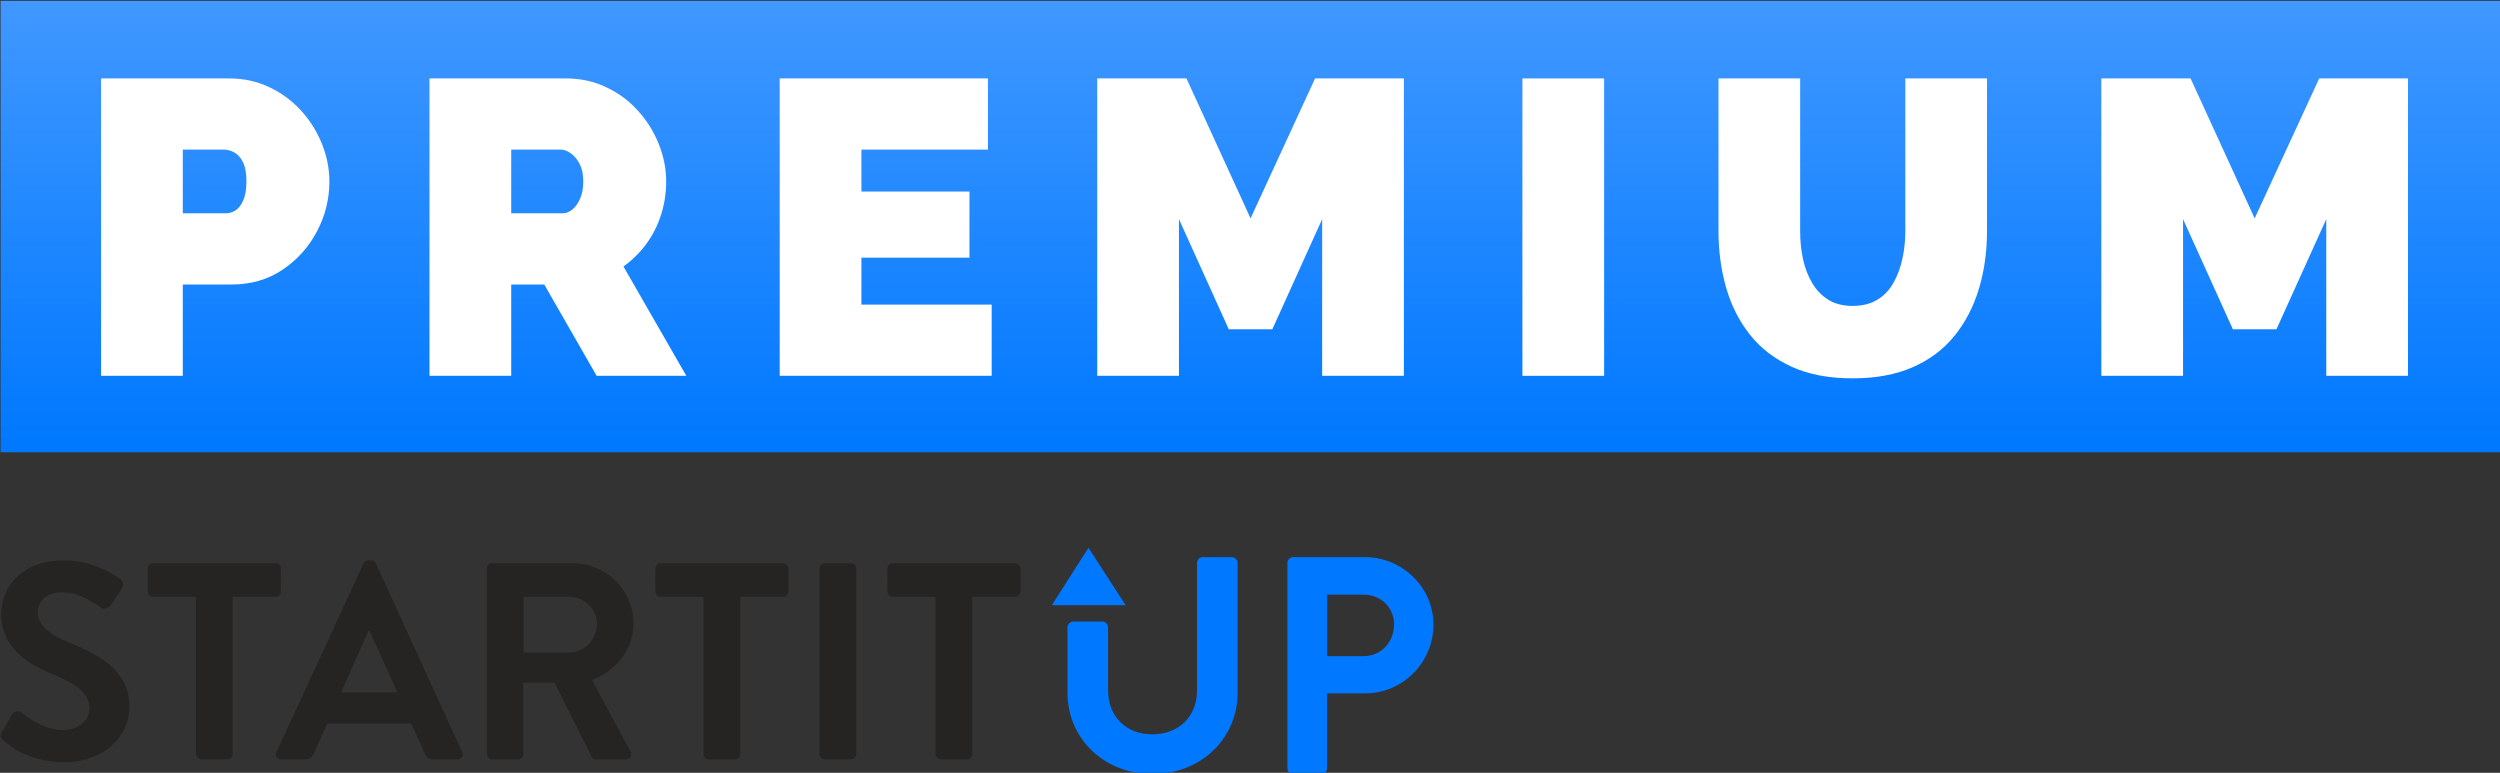
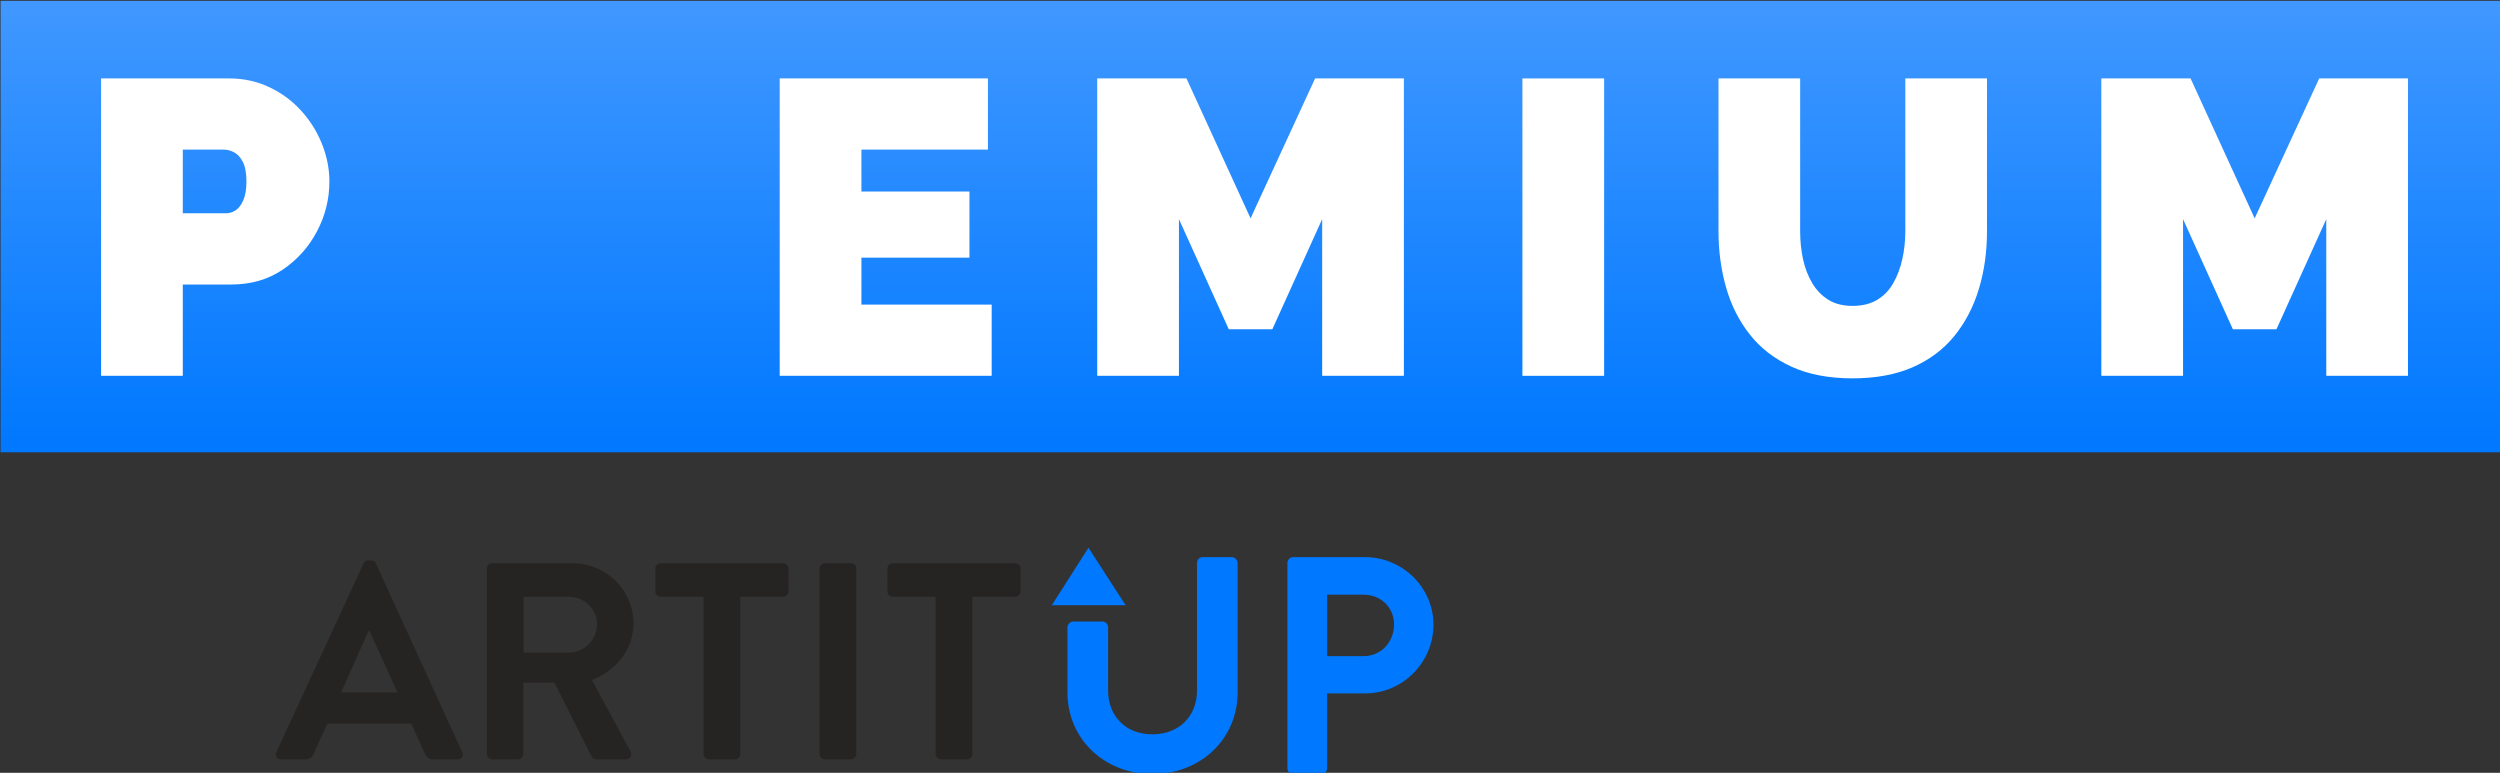
<svg xmlns="http://www.w3.org/2000/svg" xmlns:ns1="http://www.inkscape.org/namespaces/inkscape" xmlns:ns2="http://sodipodi.sourceforge.net/DTD/sodipodi-0.dtd" xmlns:xlink="http://www.w3.org/1999/xlink" width="212.777mm" height="65.774mm" viewBox="0 0 212.777 65.774" version="1.1" id="svg12" ns1:version="1.1 (c4e8f9e, 2021-05-24)" ns2:docname="logo-premium-vector.svg">
  <rect x="0" y="0" width="212.777" height="65.774" fill="#333333" stroke="none" />
  <ns2:namedview id="namedview14" pagecolor="#ffffff" bordercolor="#666666" borderopacity="1.0" ns1:pageshadow="2" ns1:pageopacity="0.0" ns1:pagecheckerboard="0" ns1:document-units="px" showgrid="false" fit-margin-top="0" fit-margin-left="0" fit-margin-right="0" fit-margin-bottom="0" ns1:zoom="0.29245176" ns1:cx="712.93809" ns1:cy="856.55152" ns1:window-width="1530" ns1:window-height="1091" ns1:window-x="2231" ns1:window-y="200" ns1:window-maximized="0" ns1:current-layer="layer1" />
  <defs id="defs9">
    <g id="g62">
      <symbol overflow="visible" id="glyph0-0">
        <path style="stroke:none" d="M 56.359,-2.922 C 56.359,-0.973 55.25,0 53.031,0 h -45.25 C 6.695,0 5.969,-0.203 5.594,-0.609 5.227,-1.016 5.047,-1.656 5.047,-2.531 v -66.859 c 0,-1.539 0.641,-2.312 1.922,-2.312 h 47.578 c 1.207,0 1.812,0.703 1.812,2.109 z m -5.25,-4.547 v -57.375 c 0,-1.207 -0.508,-1.812 -1.516,-1.812 H 11.922 c -1.086,0 -1.625,0.641 -1.625,1.922 v 57.562 c 0,0.68 0.164,1.203 0.5,1.578 0.344,0.367 0.953,0.547 1.828,0.547 h 35.656 c 1.883,0 2.828,-0.805 2.828,-2.422 z M 48.281,-2.828 7.172,-67.562 l 5.25,-2.734 41.922,66.969 z m 0,0" id="path41" />
      </symbol>
      <symbol overflow="visible" id="glyph0-1">
        <path style="stroke:none" d="M 6.156,0 V -71.703 H 37.062 c 3.5,0 6.727,0.711 9.688,2.125 2.969,1.406 5.531,3.309 7.688,5.703 2.156,2.387 3.82,5.062 5,8.031 1.176,2.961 1.766,5.953 1.766,8.984 0,4.242 -0.996,8.246 -2.984,12.016 -1.98,3.773 -4.742,6.855 -8.281,9.25 -3.531,2.387 -7.652,3.578 -12.359,3.578 H 25.859 V 0 Z m 19.703,-39.188 h 10.406 c 0.801,0 1.57,-0.234 2.312,-0.703 0.738,-0.477 1.359,-1.285 1.859,-2.422 0.508,-1.145 0.766,-2.66 0.766,-4.547 0,-2.02 -0.289,-3.586 -0.859,-4.703 -0.574,-1.113 -1.281,-1.891 -2.125,-2.328 -0.836,-0.438 -1.656,-0.656 -2.469,-0.656 h -9.891 z m 0,0" id="path44" />
      </symbol>
      <symbol overflow="visible" id="glyph0-2">
-         <path style="stroke:none" d="m 6.156,0 v -71.703 h 32.938 c 3.5,0 6.727,0.711 9.688,2.125 2.969,1.406 5.523,3.309 7.672,5.703 2.156,2.387 3.82,5.062 5,8.031 1.176,2.961 1.766,5.953 1.766,8.984 0,2.762 -0.406,5.422 -1.219,7.984 -0.805,2.555 -1.98,4.891 -3.531,7.016 -1.543,2.117 -3.391,3.949 -5.547,5.5 L 68.078,0 h -21.625 l -12.625,-22.016 h -7.969 V 0 Z M 25.859,-39.188 H 38.281 c 0.801,0 1.57,-0.301 2.312,-0.906 0.75,-0.602 1.375,-1.477 1.875,-2.625 0.508,-1.145 0.766,-2.523 0.766,-4.141 0,-1.688 -0.289,-3.082 -0.859,-4.188 -0.574,-1.113 -1.281,-1.973 -2.125,-2.578 -0.844,-0.613 -1.668,-0.922 -2.469,-0.922 H 25.859 Z m 0,0" id="path47" />
-       </symbol>
+         </symbol>
      <symbol overflow="visible" id="glyph0-3">
        <path style="stroke:none" d="M 57.266,-17.172 V 0 H 6.156 v -71.703 h 50.203 v 17.156 h -30.5 V -44.438 H 51.906 v 15.953 H 25.859 v 11.312 z m 0,0" id="path50" />
      </symbol>
      <symbol overflow="visible" id="glyph0-4">
        <path style="stroke:none" d="M 60.391,0 V -37.781 L 48.375,-11.219 h -10.5 L 25.859,-37.781 V 0 H 6.156 V -71.703 H 27.672 L 43.125,-37.969 58.688,-71.703 H 80.094 V 0 Z m 0,0" id="path53" />
      </symbol>
      <symbol overflow="visible" id="glyph0-5">
        <path style="stroke:none" d="M 6.156,0 V -71.703 H 25.859 V 0 Z m 0,0" id="path56" />
      </symbol>
      <symbol overflow="visible" id="glyph0-6">
        <path style="stroke:none" d="m 37.469,0.609 c -5.719,0 -10.637,-0.941 -14.75,-2.828 C 18.613,-4.102 15.266,-6.695 12.672,-10 10.078,-13.301 8.176,-17.086 6.969,-21.359 5.758,-25.641 5.156,-30.133 5.156,-34.844 v -36.859 h 19.688 v 36.859 c 0,2.355 0.234,4.609 0.703,6.766 0.477,2.156 1.223,4.078 2.234,5.766 1.008,1.68 2.301,3.008 3.875,3.984 1.582,0.98 3.52,1.469 5.812,1.469 2.352,0 4.336,-0.488 5.953,-1.469 1.625,-0.977 2.922,-2.328 3.891,-4.047 0.977,-1.719 1.703,-3.648 2.172,-5.797 0.477,-2.156 0.719,-4.379 0.719,-6.672 v -36.859 h 19.688 v 36.859 c 0,4.98 -0.656,9.625 -1.969,13.938 -1.312,4.312 -3.281,8.086 -5.906,11.312 -2.625,3.23 -5.977,5.742 -10.047,7.531 -4.074,1.781 -8.906,2.672 -14.5,2.672 z m 0,0" id="path59" />
      </symbol>
    </g>
    <clipPath id="clip1">
-       <path d="M 221.273,307.355 H 824.422 V 416.203 H 221.273 Z m 0,0" id="path64" />
+       <path d="M 221.273,307.355 H 824.422 V 416.203 H 221.273 m 0,0" id="path64" />
    </clipPath>
    <linearGradient id="linear0" gradientUnits="userSpaceOnUse" x1="-3.4873599e-06" y1="0" x2="1" y2="0" gradientTransform="matrix(0,-108.85,108.85,0,522.848,416.205)">
      <stop offset="0" style="stop-color:rgb(0%,47.058%,100%);stop-opacity:1;" id="stop67" />
      <stop offset="0.016" style="stop-color:rgb(0.182%,47.147%,100%);stop-opacity:1;" id="stop69" />
      <stop offset="0.031" style="stop-color:rgb(0.551%,47.328%,100%);stop-opacity:1;" id="stop71" />
      <stop offset="0.047" style="stop-color:rgb(0.928%,47.514%,100%);stop-opacity:1;" id="stop73" />
      <stop offset="0.062" style="stop-color:rgb(1.308%,47.702%,100%);stop-opacity:1;" id="stop75" />
      <stop offset="0.078" style="stop-color:rgb(1.691%,47.891%,100%);stop-opacity:1;" id="stop77" />
      <stop offset="0.094" style="stop-color:rgb(2.075%,48.08%,100%);stop-opacity:1;" id="stop79" />
      <stop offset="0.109" style="stop-color:rgb(2.463%,48.27%,100%);stop-opacity:1;" id="stop81" />
      <stop offset="0.125" style="stop-color:rgb(2.85%,48.46%,100%);stop-opacity:1;" id="stop83" />
      <stop offset="0.141" style="stop-color:rgb(3.238%,48.653%,100%);stop-opacity:1;" id="stop85" />
      <stop offset="0.156" style="stop-color:rgb(3.629%,48.845%,100%);stop-opacity:1;" id="stop87" />
      <stop offset="0.164" style="stop-color:rgb(3.922%,48.988%,100%);stop-opacity:1;" id="stop89" />
      <stop offset="0.172" style="stop-color:rgb(4.117%,49.084%,100%);stop-opacity:1;" id="stop91" />
      <stop offset="0.18" style="stop-color:rgb(4.314%,49.182%,100%);stop-opacity:1;" id="stop93" />
      <stop offset="0.188" style="stop-color:rgb(4.509%,49.278%,100%);stop-opacity:1;" id="stop95" />
      <stop offset="0.195" style="stop-color:rgb(4.706%,49.374%,100%);stop-opacity:1;" id="stop97" />
      <stop offset="0.203" style="stop-color:rgb(4.901%,49.472%,100%);stop-opacity:1;" id="stop99" />
      <stop offset="0.211" style="stop-color:rgb(5.098%,49.568%,100%);stop-opacity:1;" id="stop101" />
      <stop offset="0.219" style="stop-color:rgb(5.295%,49.664%,100%);stop-opacity:1;" id="stop103" />
      <stop offset="0.227" style="stop-color:rgb(5.492%,49.762%,100%);stop-opacity:1;" id="stop105" />
      <stop offset="0.234" style="stop-color:rgb(5.688%,49.86%,100%);stop-opacity:1;" id="stop107" />
      <stop offset="0.242" style="stop-color:rgb(5.885%,49.956%,100%);stop-opacity:1;" id="stop109" />
      <stop offset="0.25" style="stop-color:rgb(6.084%,50.053%,100%);stop-opacity:1;" id="stop111" />
      <stop offset="0.258" style="stop-color:rgb(6.281%,50.151%,100%);stop-opacity:1;" id="stop113" />
      <stop offset="0.266" style="stop-color:rgb(6.479%,50.247%,100%);stop-opacity:1;" id="stop115" />
      <stop offset="0.273" style="stop-color:rgb(6.676%,50.345%,100%);stop-opacity:1;" id="stop117" />
      <stop offset="0.281" style="stop-color:rgb(6.874%,50.443%,100%);stop-opacity:1;" id="stop119" />
      <stop offset="0.289" style="stop-color:rgb(7.072%,50.54%,100%);stop-opacity:1;" id="stop121" />
      <stop offset="0.297" style="stop-color:rgb(7.271%,50.638%,100%);stop-opacity:1;" id="stop123" />
      <stop offset="0.305" style="stop-color:rgb(7.468%,50.735%,100%);stop-opacity:1;" id="stop125" />
      <stop offset="0.312" style="stop-color:rgb(7.666%,50.833%,100%);stop-opacity:1;" id="stop127" />
      <stop offset="0.32" style="stop-color:rgb(7.864%,50.931%,100%);stop-opacity:1;" id="stop129" />
      <stop offset="0.328" style="stop-color:rgb(8.063%,51.028%,100%);stop-opacity:1;" id="stop131" />
      <stop offset="0.336" style="stop-color:rgb(8.263%,51.126%,100%);stop-opacity:1;" id="stop133" />
      <stop offset="0.344" style="stop-color:rgb(8.461%,51.224%,100%);stop-opacity:1;" id="stop135" />
      <stop offset="0.352" style="stop-color:rgb(8.659%,51.321%,100%);stop-opacity:1;" id="stop137" />
      <stop offset="0.359" style="stop-color:rgb(8.858%,51.419%,100%);stop-opacity:1;" id="stop139" />
      <stop offset="0.367" style="stop-color:rgb(9.058%,51.517%,100%);stop-opacity:1;" id="stop141" />
      <stop offset="0.375" style="stop-color:rgb(9.256%,51.616%,100%);stop-opacity:1;" id="stop143" />
      <stop offset="0.383" style="stop-color:rgb(9.456%,51.714%,100%);stop-opacity:1;" id="stop145" />
      <stop offset="0.391" style="stop-color:rgb(9.654%,51.811%,100%);stop-opacity:1;" id="stop147" />
      <stop offset="0.398" style="stop-color:rgb(9.854%,51.909%,100%);stop-opacity:1;" id="stop149" />
      <stop offset="0.406" style="stop-color:rgb(10.054%,52.008%,100%);stop-opacity:1;" id="stop151" />
      <stop offset="0.414" style="stop-color:rgb(10.252%,52.106%,100%);stop-opacity:1;" id="stop153" />
      <stop offset="0.422" style="stop-color:rgb(10.452%,52.205%,100%);stop-opacity:1;" id="stop155" />
      <stop offset="0.43" style="stop-color:rgb(10.652%,52.303%,100%);stop-opacity:1;" id="stop157" />
      <stop offset="0.438" style="stop-color:rgb(10.852%,52.4%,100%);stop-opacity:1;" id="stop159" />
      <stop offset="0.445" style="stop-color:rgb(11.052%,52.499%,100%);stop-opacity:1;" id="stop161" />
      <stop offset="0.453" style="stop-color:rgb(11.252%,52.597%,100%);stop-opacity:1;" id="stop163" />
      <stop offset="0.461" style="stop-color:rgb(11.452%,52.696%,100%);stop-opacity:1;" id="stop165" />
      <stop offset="0.469" style="stop-color:rgb(11.652%,52.794%,100%);stop-opacity:1;" id="stop167" />
      <stop offset="0.477" style="stop-color:rgb(11.852%,52.893%,100%);stop-opacity:1;" id="stop169" />
      <stop offset="0.484" style="stop-color:rgb(12.051%,52.992%,100%);stop-opacity:1;" id="stop171" />
      <stop offset="0.492" style="stop-color:rgb(12.253%,53.09%,100%);stop-opacity:1;" id="stop173" />
      <stop offset="0.5" style="stop-color:rgb(12.453%,53.189%,100%);stop-opacity:1;" id="stop175" />
      <stop offset="0.508" style="stop-color:rgb(12.653%,53.287%,100%);stop-opacity:1;" id="stop177" />
      <stop offset="0.516" style="stop-color:rgb(12.854%,53.386%,100%);stop-opacity:1;" id="stop179" />
      <stop offset="0.523" style="stop-color:rgb(13.054%,53.485%,100%);stop-opacity:1;" id="stop181" />
      <stop offset="0.531" style="stop-color:rgb(13.255%,53.584%,100%);stop-opacity:1;" id="stop183" />
      <stop offset="0.539" style="stop-color:rgb(13.455%,53.682%,100%);stop-opacity:1;" id="stop185" />
      <stop offset="0.547" style="stop-color:rgb(13.657%,53.781%,100%);stop-opacity:1;" id="stop187" />
      <stop offset="0.555" style="stop-color:rgb(13.858%,53.88%,100%);stop-opacity:1;" id="stop189" />
      <stop offset="0.562" style="stop-color:rgb(14.058%,53.979%,100%);stop-opacity:1;" id="stop191" />
      <stop offset="0.57" style="stop-color:rgb(14.259%,54.077%,100%);stop-opacity:1;" id="stop193" />
      <stop offset="0.578" style="stop-color:rgb(14.461%,54.176%,100%);stop-opacity:1;" id="stop195" />
      <stop offset="0.586" style="stop-color:rgb(14.662%,54.276%,100%);stop-opacity:1;" id="stop197" />
      <stop offset="0.594" style="stop-color:rgb(14.862%,54.375%,100%);stop-opacity:1;" id="stop199" />
      <stop offset="0.602" style="stop-color:rgb(15.063%,54.474%,100%);stop-opacity:1;" id="stop201" />
      <stop offset="0.609" style="stop-color:rgb(15.265%,54.573%,100%);stop-opacity:1;" id="stop203" />
      <stop offset="0.617" style="stop-color:rgb(15.466%,54.672%,100%);stop-opacity:1;" id="stop205" />
      <stop offset="0.625" style="stop-color:rgb(15.668%,54.771%,100%);stop-opacity:1;" id="stop207" />
      <stop offset="0.633" style="stop-color:rgb(15.869%,54.871%,100%);stop-opacity:1;" id="stop209" />
      <stop offset="0.641" style="stop-color:rgb(16.071%,54.97%,100%);stop-opacity:1;" id="stop211" />
      <stop offset="0.648" style="stop-color:rgb(16.272%,55.069%,100%);stop-opacity:1;" id="stop213" />
      <stop offset="0.656" style="stop-color:rgb(16.473%,55.168%,100%);stop-opacity:1;" id="stop215" />
      <stop offset="0.664" style="stop-color:rgb(16.675%,55.267%,100%);stop-opacity:1;" id="stop217" />
      <stop offset="0.672" style="stop-color:rgb(16.876%,55.367%,100%);stop-opacity:1;" id="stop219" />
      <stop offset="0.68" style="stop-color:rgb(17.079%,55.466%,100%);stop-opacity:1;" id="stop221" />
      <stop offset="0.688" style="stop-color:rgb(17.281%,55.565%,100%);stop-opacity:1;" id="stop223" />
      <stop offset="0.695" style="stop-color:rgb(17.482%,55.664%,100%);stop-opacity:1;" id="stop225" />
      <stop offset="0.703" style="stop-color:rgb(17.683%,55.763%,100%);stop-opacity:1;" id="stop227" />
      <stop offset="0.711" style="stop-color:rgb(17.886%,55.864%,100%);stop-opacity:1;" id="stop229" />
      <stop offset="0.719" style="stop-color:rgb(18.088%,55.963%,100%);stop-opacity:1;" id="stop231" />
      <stop offset="0.727" style="stop-color:rgb(18.289%,56.062%,100%);stop-opacity:1;" id="stop233" />
      <stop offset="0.734" style="stop-color:rgb(18.492%,56.161%,100%);stop-opacity:1;" id="stop235" />
      <stop offset="0.742" style="stop-color:rgb(18.694%,56.261%,100%);stop-opacity:1;" id="stop237" />
      <stop offset="0.75" style="stop-color:rgb(18.896%,56.361%,100%);stop-opacity:1;" id="stop239" />
      <stop offset="0.758" style="stop-color:rgb(19.098%,56.461%,100%);stop-opacity:1;" id="stop241" />
      <stop offset="0.766" style="stop-color:rgb(19.301%,56.56%,100%);stop-opacity:1;" id="stop243" />
      <stop offset="0.773" style="stop-color:rgb(19.502%,56.659%,100%);stop-opacity:1;" id="stop245" />
      <stop offset="0.781" style="stop-color:rgb(19.705%,56.76%,100%);stop-opacity:1;" id="stop247" />
      <stop offset="0.789" style="stop-color:rgb(19.908%,56.859%,100%);stop-opacity:1;" id="stop249" />
      <stop offset="0.797" style="stop-color:rgb(20.11%,56.958%,100%);stop-opacity:1;" id="stop251" />
      <stop offset="0.805" style="stop-color:rgb(20.312%,57.059%,100%);stop-opacity:1;" id="stop253" />
      <stop offset="0.812" style="stop-color:rgb(20.515%,57.158%,100%);stop-opacity:1;" id="stop255" />
      <stop offset="0.82" style="stop-color:rgb(20.717%,57.257%,100%);stop-opacity:1;" id="stop257" />
      <stop offset="0.828" style="stop-color:rgb(20.92%,57.358%,100%);stop-opacity:1;" id="stop259" />
      <stop offset="0.836" style="stop-color:rgb(21.123%,57.457%,100%);stop-opacity:1;" id="stop261" />
      <stop offset="0.844" style="stop-color:rgb(21.326%,57.556%,100%);stop-opacity:1;" id="stop263" />
      <stop offset="0.852" style="stop-color:rgb(21.529%,57.657%,100%);stop-opacity:1;" id="stop265" />
      <stop offset="0.859" style="stop-color:rgb(21.73%,57.756%,100%);stop-opacity:1;" id="stop267" />
      <stop offset="0.867" style="stop-color:rgb(21.933%,57.857%,100%);stop-opacity:1;" id="stop269" />
      <stop offset="0.875" style="stop-color:rgb(22.136%,57.956%,100%);stop-opacity:1;" id="stop271" />
      <stop offset="0.883" style="stop-color:rgb(22.339%,58.057%,100%);stop-opacity:1;" id="stop273" />
      <stop offset="0.891" style="stop-color:rgb(22.542%,58.156%,100%);stop-opacity:1;" id="stop275" />
      <stop offset="0.898" style="stop-color:rgb(22.745%,58.257%,100%);stop-opacity:1;" id="stop277" />
      <stop offset="0.906" style="stop-color:rgb(22.948%,58.356%,100%);stop-opacity:1;" id="stop279" />
      <stop offset="0.914" style="stop-color:rgb(23.151%,58.456%,100%);stop-opacity:1;" id="stop281" />
      <stop offset="0.922" style="stop-color:rgb(23.354%,58.556%,100%);stop-opacity:1;" id="stop283" />
      <stop offset="0.93" style="stop-color:rgb(23.558%,58.656%,100%);stop-opacity:1;" id="stop285" />
      <stop offset="0.938" style="stop-color:rgb(23.761%,58.755%,100%);stop-opacity:1;" id="stop287" />
      <stop offset="0.945" style="stop-color:rgb(23.964%,58.856%,100%);stop-opacity:1;" id="stop289" />
      <stop offset="0.953" style="stop-color:rgb(24.167%,58.955%,100%);stop-opacity:1;" id="stop291" />
      <stop offset="0.961" style="stop-color:rgb(24.37%,59.056%,100%);stop-opacity:1;" id="stop293" />
      <stop offset="0.969" style="stop-color:rgb(24.574%,59.157%,100%);stop-opacity:1;" id="stop295" />
      <stop offset="0.977" style="stop-color:rgb(24.777%,59.256%,100%);stop-opacity:1;" id="stop297" />
      <stop offset="0.984" style="stop-color:rgb(24.98%,59.357%,100%);stop-opacity:1;" id="stop299" />
      <stop offset="0.992" style="stop-color:rgb(25.183%,59.456%,100%);stop-opacity:1;" id="stop301" />
      <stop offset="1" style="stop-color:rgb(25.388%,59.557%,100%);stop-opacity:1;" id="stop303" />
    </linearGradient>
  </defs>
  <g ns1:label="Vrstva 1" ns1:groupmode="layer" id="layer1" transform="translate(-15.252,-13.235)">
    <g id="surface16609" transform="matrix(0.353,0,0,0.353,-62.809,-95.193)">
-       <path style="fill:#262323;fill-opacity:1;fill-rule:nonzero;stroke:none" d="m 221.949,485.656 c -0.676,-0.539 -0.945,-0.945 -0.336,-2.027 l 2.434,-4.191 c 0.539,-0.941 1.688,-0.941 2.297,-0.469 2.77,2.094 5.812,4.188 10.203,4.188 3.516,0 6.152,-2.297 6.152,-5.203 0,-3.445 -2.906,-5.812 -8.586,-8.109 -6.352,-2.57 -12.703,-6.625 -12.703,-14.598 0,-6.016 4.461,-12.977 15.207,-12.977 6.891,0 12.164,3.516 13.516,4.527 0.676,0.406 0.879,1.555 0.406,2.23 l -2.57,3.852 c -0.539,0.812 -1.555,1.352 -2.363,0.812 -2.906,-1.824 -5.68,-3.719 -9.395,-3.719 -3.852,0 -5.949,2.164 -5.949,4.734 0,3.176 2.5,5.336 7.977,7.566 6.555,2.637 14.125,6.555 14.125,15.273 0,6.961 -6.016,13.383 -15.547,13.383 -8.512,0 -12.906,-3.582 -14.867,-5.273" id="path308" />
-       <path style="fill:#262323;fill-opacity:1;fill-rule:nonzero;stroke:none" d="m 268.379,451.055 h -10.34 c -0.746,0 -1.285,-0.605 -1.285,-1.281 v -5.543 c 0,-0.676 0.539,-1.285 1.285,-1.285 h 29.531 c 0.746,0 1.285,0.609 1.285,1.285 v 5.543 c 0,0.676 -0.539,1.281 -1.285,1.281 h -10.34 v 37.914 c 0,0.676 -0.609,1.285 -1.285,1.285 h -6.285 c -0.676,0 -1.281,-0.609 -1.281,-1.285 z m 0,0" id="path310" />
      <path style="fill:#262323;fill-opacity:1;fill-rule:nonzero;stroke:none" d="m 316.969,474.102 -6.758,-14.867 h -0.203 l -6.625,14.867 z m -29.195,14.395 21.016,-45.484 c 0.203,-0.402 0.543,-0.742 1.152,-0.742 h 0.676 c 0.676,0 0.945,0.34 1.148,0.742 l 20.812,45.484 c 0.406,0.879 -0.133,1.758 -1.148,1.758 h -5.879 c -1.012,0 -1.484,-0.406 -1.961,-1.352 l -3.309,-7.301 h -20.207 l -3.312,7.301 c -0.27,0.676 -0.879,1.352 -1.961,1.352 h -5.879 c -1.016,0 -1.555,-0.879 -1.148,-1.758" id="path312" />
      <path style="fill:#262323;fill-opacity:1;fill-rule:nonzero;stroke:none" d="m 358.395,464.504 c 3.582,0 6.691,-3.109 6.691,-6.895 0,-3.582 -3.109,-6.555 -6.691,-6.555 h -11.016 v 13.449 z m -19.867,-20.273 c 0,-0.676 0.539,-1.285 1.281,-1.285 h 19.328 c 8.109,0 14.734,6.488 14.734,14.531 0,6.215 -4.121,11.285 -10.004,13.648 l 9.262,17.168 c 0.473,0.879 0,1.961 -1.148,1.961 h -7.098 c -0.609,0 -0.945,-0.34 -1.082,-0.609 l -8.988,-17.91 h -7.5 v 17.234 c 0,0.676 -0.609,1.285 -1.285,1.285 h -6.219 c -0.742,0 -1.281,-0.609 -1.281,-1.285 z m 0,0" id="path314" />
      <path style="fill:#262323;fill-opacity:1;fill-rule:nonzero;stroke:none" d="m 390.766,451.055 h -10.34 c -0.746,0 -1.285,-0.605 -1.285,-1.281 v -5.543 c 0,-0.676 0.539,-1.285 1.285,-1.285 h 29.531 c 0.746,0 1.285,0.609 1.285,1.285 v 5.543 c 0,0.676 -0.539,1.281 -1.285,1.281 h -10.34 v 37.914 c 0,0.676 -0.609,1.285 -1.285,1.285 h -6.285 c -0.676,0 -1.281,-0.609 -1.281,-1.285 z m 0,0" id="path316" />
      <path style="fill:#262323;fill-opacity:1;fill-rule:nonzero;stroke:none" d="m 418.742,444.23 c 0,-0.676 0.609,-1.285 1.285,-1.285 h 6.285 c 0.676,0 1.285,0.609 1.285,1.285 v 44.738 c 0,0.676 -0.609,1.285 -1.285,1.285 h -6.285 c -0.676,0 -1.285,-0.609 -1.285,-1.285 z m 0,0" id="path318" />
      <path style="fill:#262323;fill-opacity:1;fill-rule:nonzero;stroke:none" d="m 446.723,451.055 h -10.34 c -0.746,0 -1.285,-0.605 -1.285,-1.281 v -5.543 c 0,-0.676 0.539,-1.285 1.285,-1.285 h 29.531 c 0.742,0 1.285,0.609 1.285,1.285 v 5.543 c 0,0.676 -0.543,1.281 -1.285,1.281 h -10.34 v 37.914 c 0,0.676 -0.609,1.285 -1.285,1.285 h -6.285 c -0.676,0 -1.281,-0.609 -1.281,-1.285 z m 0,0" id="path320" />
      <path style="fill:#0078ff;fill-opacity:1;fill-rule:nonzero;stroke:none" d="m 474.734,453.078 8.844,-13.855 8.953,13.855 z m 0,0" id="path322" />
      <path style="fill:#0078ff;fill-opacity:1;fill-rule:nonzero;stroke:none" d="m 478.508,458.418 c 0,-0.734 0.664,-1.398 1.402,-1.398 h 6.996 c 0.812,0 1.398,0.664 1.398,1.398 v 15.188 c 0,6.258 4.273,10.605 10.68,10.605 6.41,0 10.758,-4.348 10.758,-10.535 v -30.789 c 0,-0.734 0.586,-1.398 1.398,-1.398 h 6.996 c 0.738,0 1.402,0.664 1.402,1.398 v 31.23 c 0,11.199 -8.914,19.668 -20.555,19.668 -11.562,0 -20.477,-8.469 -20.477,-19.668 z m 0,0" id="path324" />
      <path style="fill:#0078ff;fill-opacity:1;fill-rule:nonzero;stroke:none" d="m 549.957,465.352 c 4.125,0 7.293,-3.312 7.293,-7.656 0,-4.055 -3.168,-7.148 -7.293,-7.148 h -8.836 v 14.805 z m -18.414,-22.465 c 0,-0.734 0.59,-1.398 1.398,-1.398 h 17.312 c 9.059,0 16.5,7.363 16.5,16.277 0,9.137 -7.441,16.574 -16.426,16.574 h -9.207 l -0.004,18.062 c 0,0.734 -0.66,1.398 -1.398,1.398 h -6.777 c -0.809,0 -1.398,-0.664 -1.398,-1.398 z m 0,0" id="path326" />
      <g clip-path="url(#clip1)" clip-rule="nonzero" id="g330">
        <path style="fill:url(#linear0);fill-rule:nonzero;stroke:none" d="M 221.273,416.203 H 824.422 V 307.355 H 221.273 Z m 0,0" id="path328" />
      </g>
      <g style="fill:#ffffff;fill-opacity:1" id="g346">
        <use xlink:href="#glyph0-1" x="239.351" y="397.774" id="use332" width="100%" height="100%" />
        <use xlink:href="#glyph0-2" x="318.535" y="397.774" id="use334" width="100%" height="100%" />
        <use xlink:href="#glyph0-3" x="402.971" y="397.774" id="use336" width="100%" height="100%" />
        <use xlink:href="#glyph0-4" x="479.529" y="397.774" id="use338" width="100%" height="100%" />
        <use xlink:href="#glyph0-5" x="582.044" y="397.774" id="use340" width="100%" height="100%" />
        <use xlink:href="#glyph0-6" x="630.322" y="397.774" id="use342" width="100%" height="100%" />
        <use xlink:href="#glyph0-4" x="721.626" y="397.774" id="use344" width="100%" height="100%" />
      </g>
    </g>
  </g>
</svg>